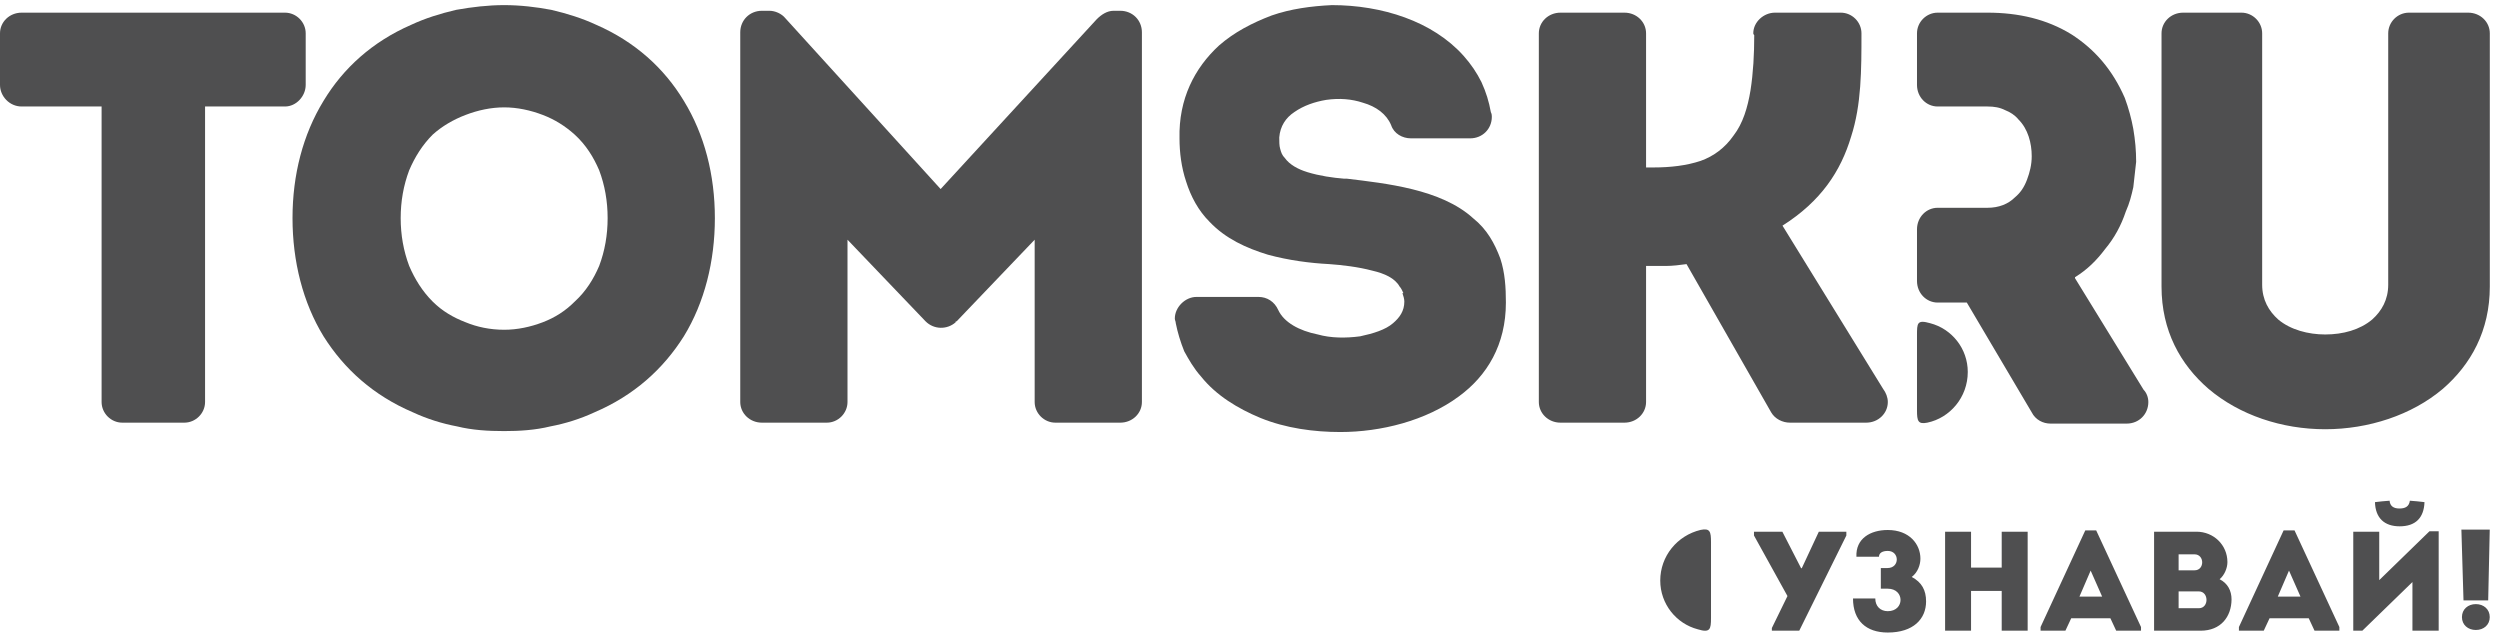
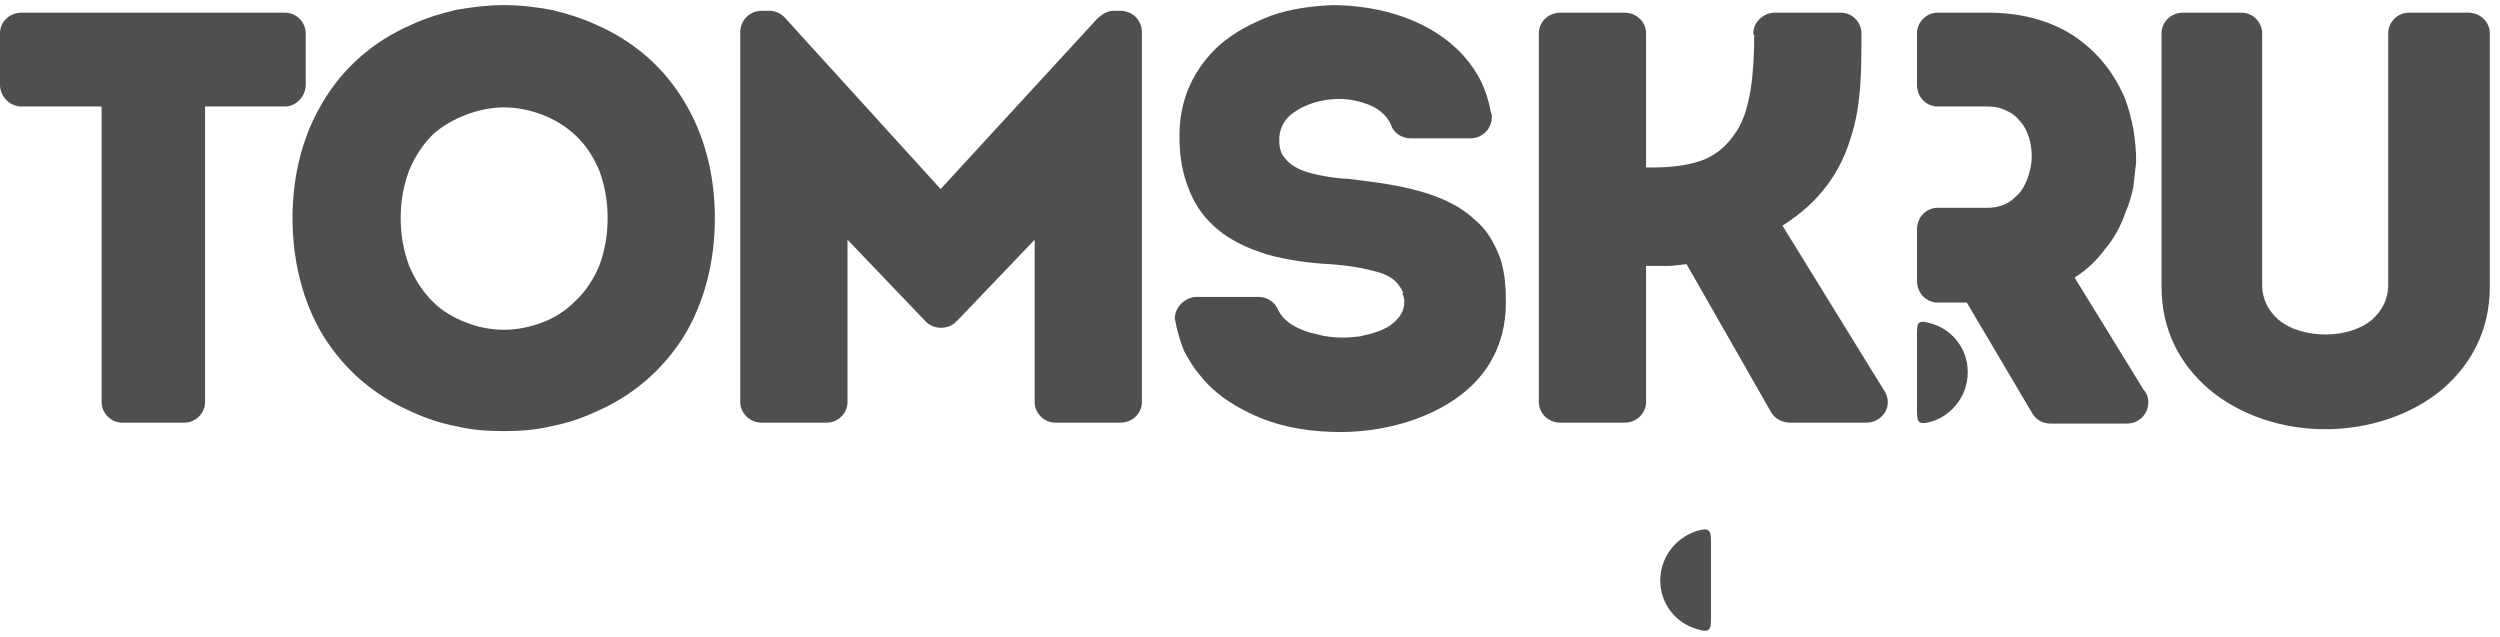
<svg xmlns="http://www.w3.org/2000/svg" width="157" height="40" viewBox="0 0 157 40" fill="none">
  <g clip-path="url(#clip0_8732_15)">
    <path fill-rule="evenodd" clip-rule="evenodd" d="M11.576 26.543H7.678C6.97 26.543 6.38 25.953 6.38 25.246V6.688H1.358C0.591 6.688 0 6.038 0 5.332V2.092C0 1.384 0.591 0.795 1.358 0.795L17.898 0.795C18.606 0.795 19.198 1.384 19.198 2.092V5.332C19.198 6.038 18.606 6.688 17.898 6.688H12.878V25.246C12.878 25.953 12.286 26.543 11.576 26.543Z" fill="#4F4F50" />
    <path fill-rule="evenodd" clip-rule="evenodd" d="M25.697 10.694C25.342 11.635 25.163 12.636 25.163 13.698C25.163 14.757 25.342 15.76 25.697 16.701C26.05 17.525 26.523 18.293 27.174 18.941C27.764 19.532 28.472 19.944 29.241 20.238C29.95 20.533 30.777 20.709 31.663 20.709C32.49 20.709 33.315 20.533 34.085 20.238C34.852 19.944 35.501 19.532 36.091 18.941C36.802 18.293 37.274 17.525 37.628 16.701C37.983 15.76 38.159 14.757 38.159 13.698C38.159 12.636 37.983 11.635 37.628 10.694C37.274 9.868 36.802 9.103 36.091 8.453C35.501 7.923 34.852 7.51 34.085 7.217C33.315 6.923 32.49 6.743 31.663 6.743C30.835 6.743 30.007 6.923 29.241 7.217C28.472 7.51 27.764 7.923 27.174 8.453C26.523 9.103 26.05 9.868 25.697 10.694ZM42.945 6.333C44.244 8.453 44.894 10.986 44.894 13.698C44.894 16.407 44.244 19 42.945 21.121C41.644 23.183 39.813 24.834 37.333 25.894C36.446 26.305 35.501 26.602 34.557 26.779C33.612 27.013 32.607 27.072 31.663 27.072C30.658 27.072 29.652 27.013 28.709 26.779C27.764 26.602 26.817 26.305 25.932 25.894C23.45 24.834 21.619 23.183 20.319 21.121C19.021 19 18.37 16.407 18.37 13.698C18.37 10.986 19.021 8.453 20.319 6.333C21.561 4.272 23.393 2.62 25.815 1.561C26.7 1.148 27.646 0.853 28.649 0.618C29.652 0.439 30.658 0.321 31.663 0.321C32.666 0.321 33.67 0.439 34.617 0.618C35.62 0.853 36.564 1.148 37.451 1.561C39.871 2.62 41.703 4.272 42.945 6.333Z" fill="#4F4F50" />
    <path fill-rule="evenodd" clip-rule="evenodd" d="M47.848 0.677H48.321C48.673 0.677 49.087 0.854 49.323 1.148L59.071 11.872L68.876 1.207C69.172 0.912 69.526 0.677 69.939 0.677H70.352C71.122 0.677 71.712 1.267 71.712 2.03V25.246C71.712 25.953 71.122 26.543 70.352 26.543H66.277C65.569 26.543 64.977 25.953 64.977 25.246V15.054L60.076 20.18C60.015 20.18 60.015 20.18 60.015 20.239C59.483 20.71 58.655 20.71 58.126 20.18L53.223 15.054V25.246C53.223 25.953 52.632 26.543 51.924 26.543H47.848C47.081 26.543 46.488 25.953 46.488 25.246V2.03C46.488 1.267 47.081 0.677 47.848 0.677Z" fill="#4F4F50" />
    <path fill-rule="evenodd" clip-rule="evenodd" d="M75.137 18.647H79.036C79.569 18.647 80.039 18.941 80.275 19.471C80.631 20.238 81.576 20.768 82.757 21.004C83.584 21.239 84.53 21.239 85.416 21.121C86.242 20.945 87.012 20.709 87.484 20.296C87.897 19.944 88.192 19.532 88.192 18.941C88.192 18.764 88.133 18.587 88.073 18.41H88.133C88.073 18.293 88.015 18.117 87.897 17.997C87.602 17.469 86.951 17.174 86.183 16.997C85.298 16.761 84.293 16.643 83.467 16.585C82.284 16.526 80.926 16.349 79.627 15.996C78.269 15.581 76.969 14.992 75.965 13.934C75.255 13.227 74.784 12.341 74.488 11.4C74.191 10.515 74.073 9.574 74.073 8.688C74.015 6.216 75.018 4.272 76.555 2.857C77.5 2.03 78.623 1.442 79.863 0.971C81.046 0.558 82.343 0.382 83.643 0.321C86.773 0.321 89.964 1.324 91.913 3.505C92.386 4.037 92.74 4.564 93.035 5.155C93.331 5.802 93.508 6.39 93.625 7.041C93.687 7.158 93.687 7.275 93.687 7.335C93.687 8.1 93.095 8.688 92.328 8.688H88.605C88.073 8.688 87.543 8.395 87.365 7.865C87.071 7.158 86.419 6.687 85.592 6.451C84.884 6.216 84.115 6.155 83.289 6.272C82.579 6.39 81.87 6.627 81.281 7.041C80.749 7.393 80.393 7.923 80.337 8.631C80.337 8.868 80.337 9.159 80.393 9.338C80.455 9.574 80.514 9.749 80.691 9.926C80.985 10.339 81.517 10.632 82.107 10.812C82.877 11.047 83.702 11.165 84.41 11.221H84.588C87.012 11.518 90.495 11.872 92.504 13.698C93.39 14.403 93.864 15.289 94.218 16.231C94.513 17.116 94.57 18.058 94.57 19C94.57 21.651 93.39 23.595 91.619 24.893C89.551 26.425 86.715 27.131 84.175 27.131C82.521 27.131 80.749 26.896 79.154 26.246C77.737 25.658 76.376 24.834 75.432 23.654C74.96 23.124 74.666 22.595 74.371 22.064C74.134 21.474 73.955 20.885 73.838 20.296C73.838 20.179 73.779 20.12 73.779 20.002C73.779 19.296 74.429 18.647 75.137 18.647Z" fill="#4F4F50" />
    <path fill-rule="evenodd" clip-rule="evenodd" d="M137.103 0.795H140.765C141.472 0.795 142.064 1.384 142.064 2.092V17.88C142.064 18.825 142.479 19.533 143.069 20.062C143.836 20.71 144.959 21.005 146.021 21.005C147.145 21.005 148.208 20.71 148.977 20.062C149.566 19.533 149.98 18.825 149.98 17.88V2.092C149.98 1.384 150.569 0.795 151.28 0.795L155 0.795C155.77 0.795 156.36 1.384 156.36 2.092V17.998C156.36 20.768 155.177 22.89 153.407 24.422C151.457 26.071 148.739 26.956 146.021 26.956C143.305 26.956 140.647 26.071 138.698 24.422C136.925 22.89 135.744 20.768 135.744 17.998V2.092C135.744 1.384 136.334 0.795 137.103 0.795ZM120.387 5.332V2.092C120.387 1.384 120.975 0.795 121.685 0.795L124.817 0.795C126.766 0.795 128.537 1.207 130.073 2.149C131.55 3.093 132.671 4.389 133.44 6.156C133.678 6.805 133.854 7.453 133.972 8.1C134.091 8.807 134.15 9.456 134.15 10.163C134.091 10.695 134.031 11.222 133.972 11.754C133.854 12.284 133.736 12.757 133.5 13.285C133.203 14.17 132.788 14.937 132.199 15.643C131.667 16.35 131.076 16.938 130.31 17.408V17.47L134.621 24.482C134.799 24.659 134.916 24.953 134.916 25.246C134.916 26.011 134.326 26.602 133.559 26.602H128.773C128.301 26.602 127.828 26.364 127.592 25.895L123.516 19.001H121.685C120.975 19.001 120.387 18.411 120.387 17.645V14.404C120.387 13.638 120.975 13.049 121.685 13.049H124.817C125.525 13.049 126.114 12.814 126.528 12.402C126.884 12.107 127.121 11.754 127.297 11.283C127.474 10.813 127.592 10.34 127.592 9.81C127.592 8.986 127.357 8.1 126.766 7.511C126.529 7.218 126.233 7.041 125.938 6.924C125.583 6.744 125.229 6.688 124.817 6.688C124.283 6.688 123.811 6.688 123.28 6.688C122.807 6.688 122.336 6.688 121.803 6.688C121.803 6.688 121.744 6.688 121.685 6.688C120.975 6.688 120.387 6.1 120.387 5.332Z" fill="#4F4F50" />
    <path fill-rule="evenodd" clip-rule="evenodd" d="M103.373 16.702V25.246C103.373 25.953 102.783 26.543 102.015 26.543H97.998C97.229 26.543 96.639 25.953 96.639 25.246V2.092C96.639 1.384 97.229 0.795 97.998 0.795L102.015 0.795C102.783 0.795 103.373 1.384 103.373 2.092V10.516H103.846C104.911 10.516 105.914 10.398 106.798 10.104C107.627 9.81 108.334 9.278 108.866 8.514C109.459 7.748 109.754 6.744 109.93 5.685C110.106 4.565 110.166 3.388 110.166 2.21C110.166 2.21 110.106 2.149 110.106 2.092C110.106 1.384 110.757 0.795 111.467 0.795L115.6 0.795C116.31 0.795 116.9 1.384 116.9 2.092C116.9 4.389 116.9 6.569 116.252 8.572C115.6 10.751 114.361 12.637 111.94 14.17L118.26 24.422C118.437 24.659 118.555 24.953 118.555 25.246C118.555 25.953 117.964 26.543 117.196 26.543H112.411C111.94 26.543 111.467 26.306 111.229 25.895L105.914 16.586C105.501 16.644 105.029 16.702 104.614 16.702C104.083 16.702 103.727 16.702 103.373 16.702Z" fill="#4F4F50" />
    <path fill-rule="evenodd" clip-rule="evenodd" d="M120.387 23.361V21.063C120.387 20.297 120.387 20.062 121.213 20.297C122.572 20.651 123.576 21.887 123.576 23.361C123.576 24.953 122.455 26.247 121.035 26.543C120.446 26.661 120.387 26.426 120.387 25.776V23.361Z" fill="#4F4F50" />
    <path fill-rule="evenodd" clip-rule="evenodd" d="M107.451 36.459V38.815C107.451 39.521 107.393 39.756 106.625 39.521C105.267 39.168 104.264 37.93 104.264 36.459C104.264 34.926 105.327 33.629 106.804 33.277C107.393 33.157 107.451 33.394 107.451 34.043V36.459Z" fill="#4F4F50" />
-     <path fill-rule="evenodd" clip-rule="evenodd" d="M111.273 39.608H112.993L115.951 33.63V33.391H114.222L113.153 35.682H113.108L111.932 33.391H110.15V33.63L112.253 37.432L111.273 39.439V39.608ZM118 34.963C118 34.732 118.205 34.598 118.552 34.598C119.301 34.598 119.319 35.673 118.535 35.673H118.116V36.97H118.552C119.622 36.97 119.622 38.382 118.552 38.382C118.089 38.382 117.768 38.071 117.768 37.583H116.369C116.369 38.977 117.198 39.723 118.552 39.723C120.156 39.723 120.958 38.871 120.958 37.769C120.958 37.068 120.691 36.57 120.058 36.233C120.423 35.957 120.602 35.488 120.602 35.083C120.602 34.181 119.916 33.284 118.552 33.284C117.465 33.284 116.53 33.817 116.583 34.963H118ZM127.337 33.391C126.794 33.391 126.25 33.391 125.707 33.391V35.647H123.782V33.391C123.239 33.391 122.687 33.391 122.152 33.391V39.608C122.687 39.608 123.239 39.608 123.782 39.608V37.112H125.707V39.608C126.25 39.608 126.794 39.608 127.337 39.608V33.391ZM132.897 39.608H134.456V39.377L131.641 33.31H130.955L128.148 39.377V39.608H129.707L130.073 38.826H132.532L132.897 39.608ZM132.015 37.467H130.589L131.293 35.833L132.015 37.467ZM139.882 35.3C139.882 34.225 139.018 33.391 137.94 33.391H135.276V39.608H138.198C139.472 39.608 140.132 38.728 140.141 37.645C140.141 37.094 139.9 36.632 139.392 36.375C139.695 36.126 139.882 35.673 139.882 35.3ZM138.083 37.139C138.724 37.139 138.733 38.196 138.091 38.196H136.817V37.139H138.083ZM137.815 34.812C138.457 34.812 138.457 35.815 137.824 35.815H136.817V34.812H137.815ZM145.353 39.608H146.912V39.377L144.097 33.31H143.411L140.604 39.377V39.608H142.163L142.529 38.826H144.988L145.353 39.608ZM144.471 37.467H143.045L143.749 35.833L144.471 37.467ZM148.355 39.608H147.785V33.391C148.329 33.391 148.872 33.391 149.416 33.391V36.432L152.57 33.364H153.149V39.608C152.606 39.608 152.053 39.608 151.501 39.608V36.552L148.355 39.608ZM150.066 31.445C149.754 31.463 149.451 31.499 149.148 31.534C149.175 32.529 149.737 33.053 150.699 33.053C151.688 33.053 152.222 32.529 152.258 31.534C151.955 31.499 151.652 31.463 151.34 31.445C151.287 31.818 151.046 31.934 150.681 31.934C150.307 31.934 150.093 31.774 150.066 31.445ZM155.483 39.563C155.973 39.563 156.356 39.244 156.356 38.755C156.356 38.258 155.973 37.938 155.483 37.938C154.993 37.938 154.61 38.258 154.61 38.755C154.61 39.244 154.993 39.563 155.483 39.563ZM154.708 37.707H156.258L156.356 33.257H154.575L154.708 37.707Z" fill="#4F4F50" />
  </g>
  <defs>
    <clipPath id="clip0_8732_15">
      <rect width="157" height="40" fill="white" />
    </clipPath>
  </defs>
</svg>